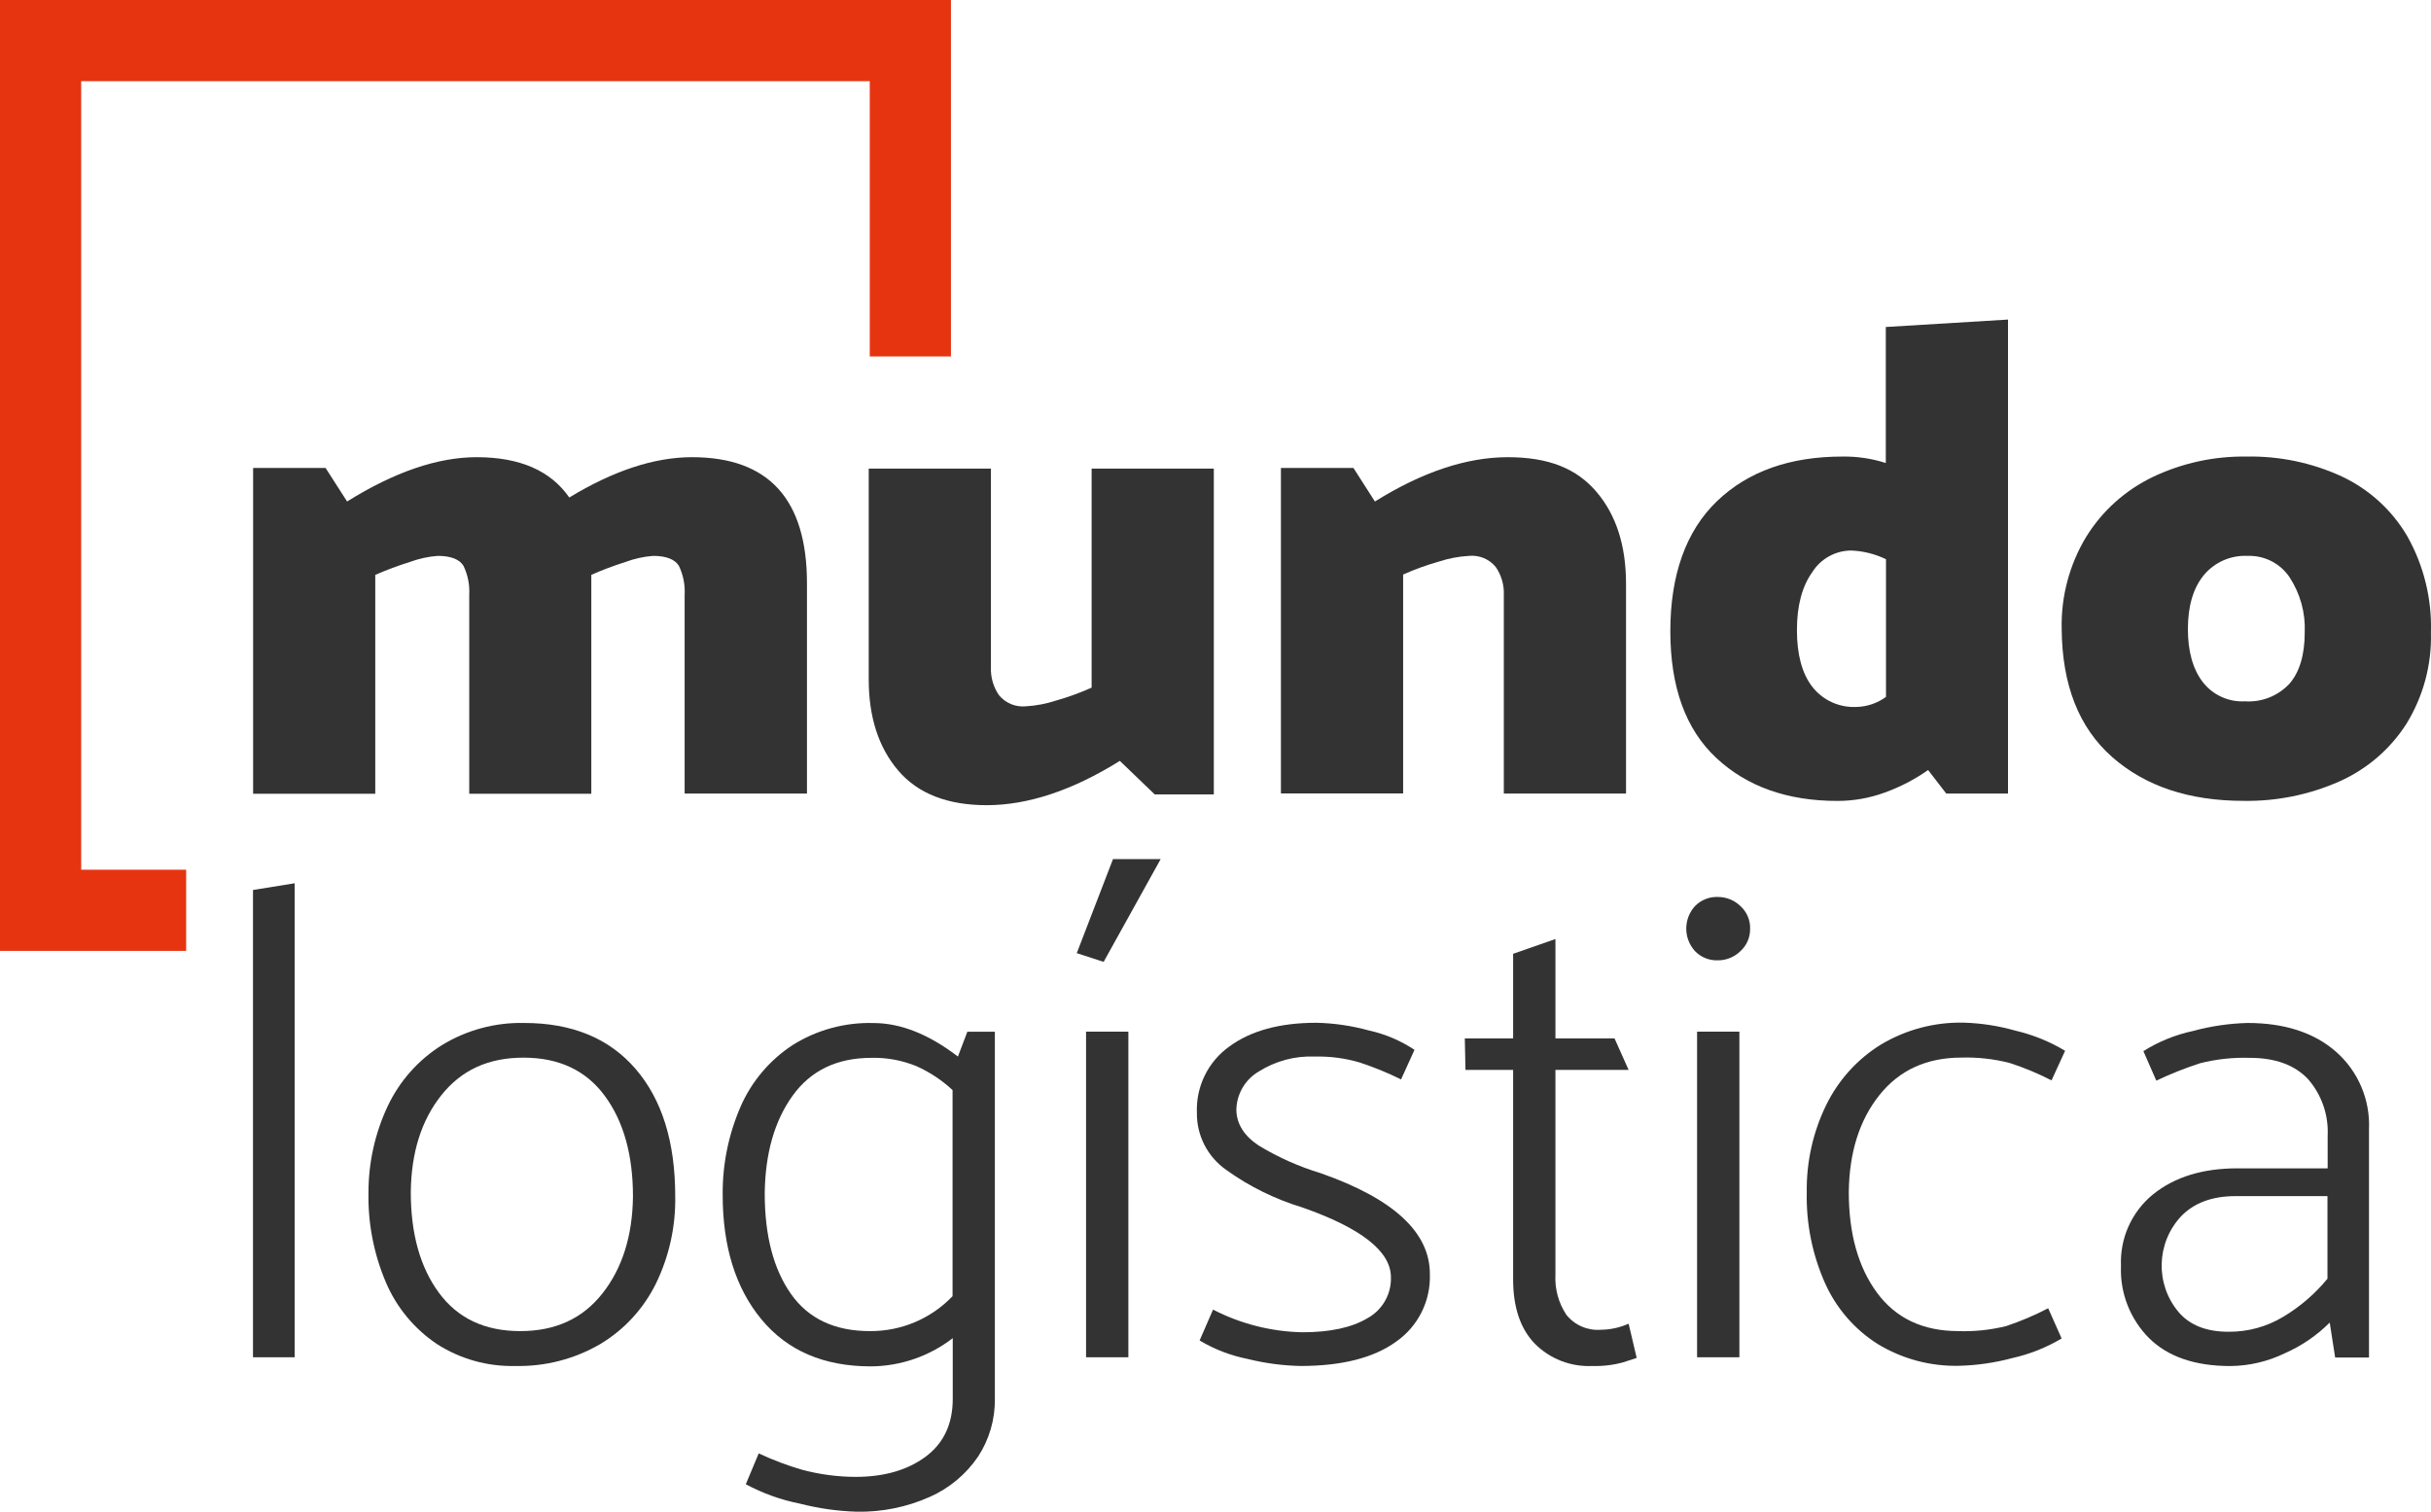
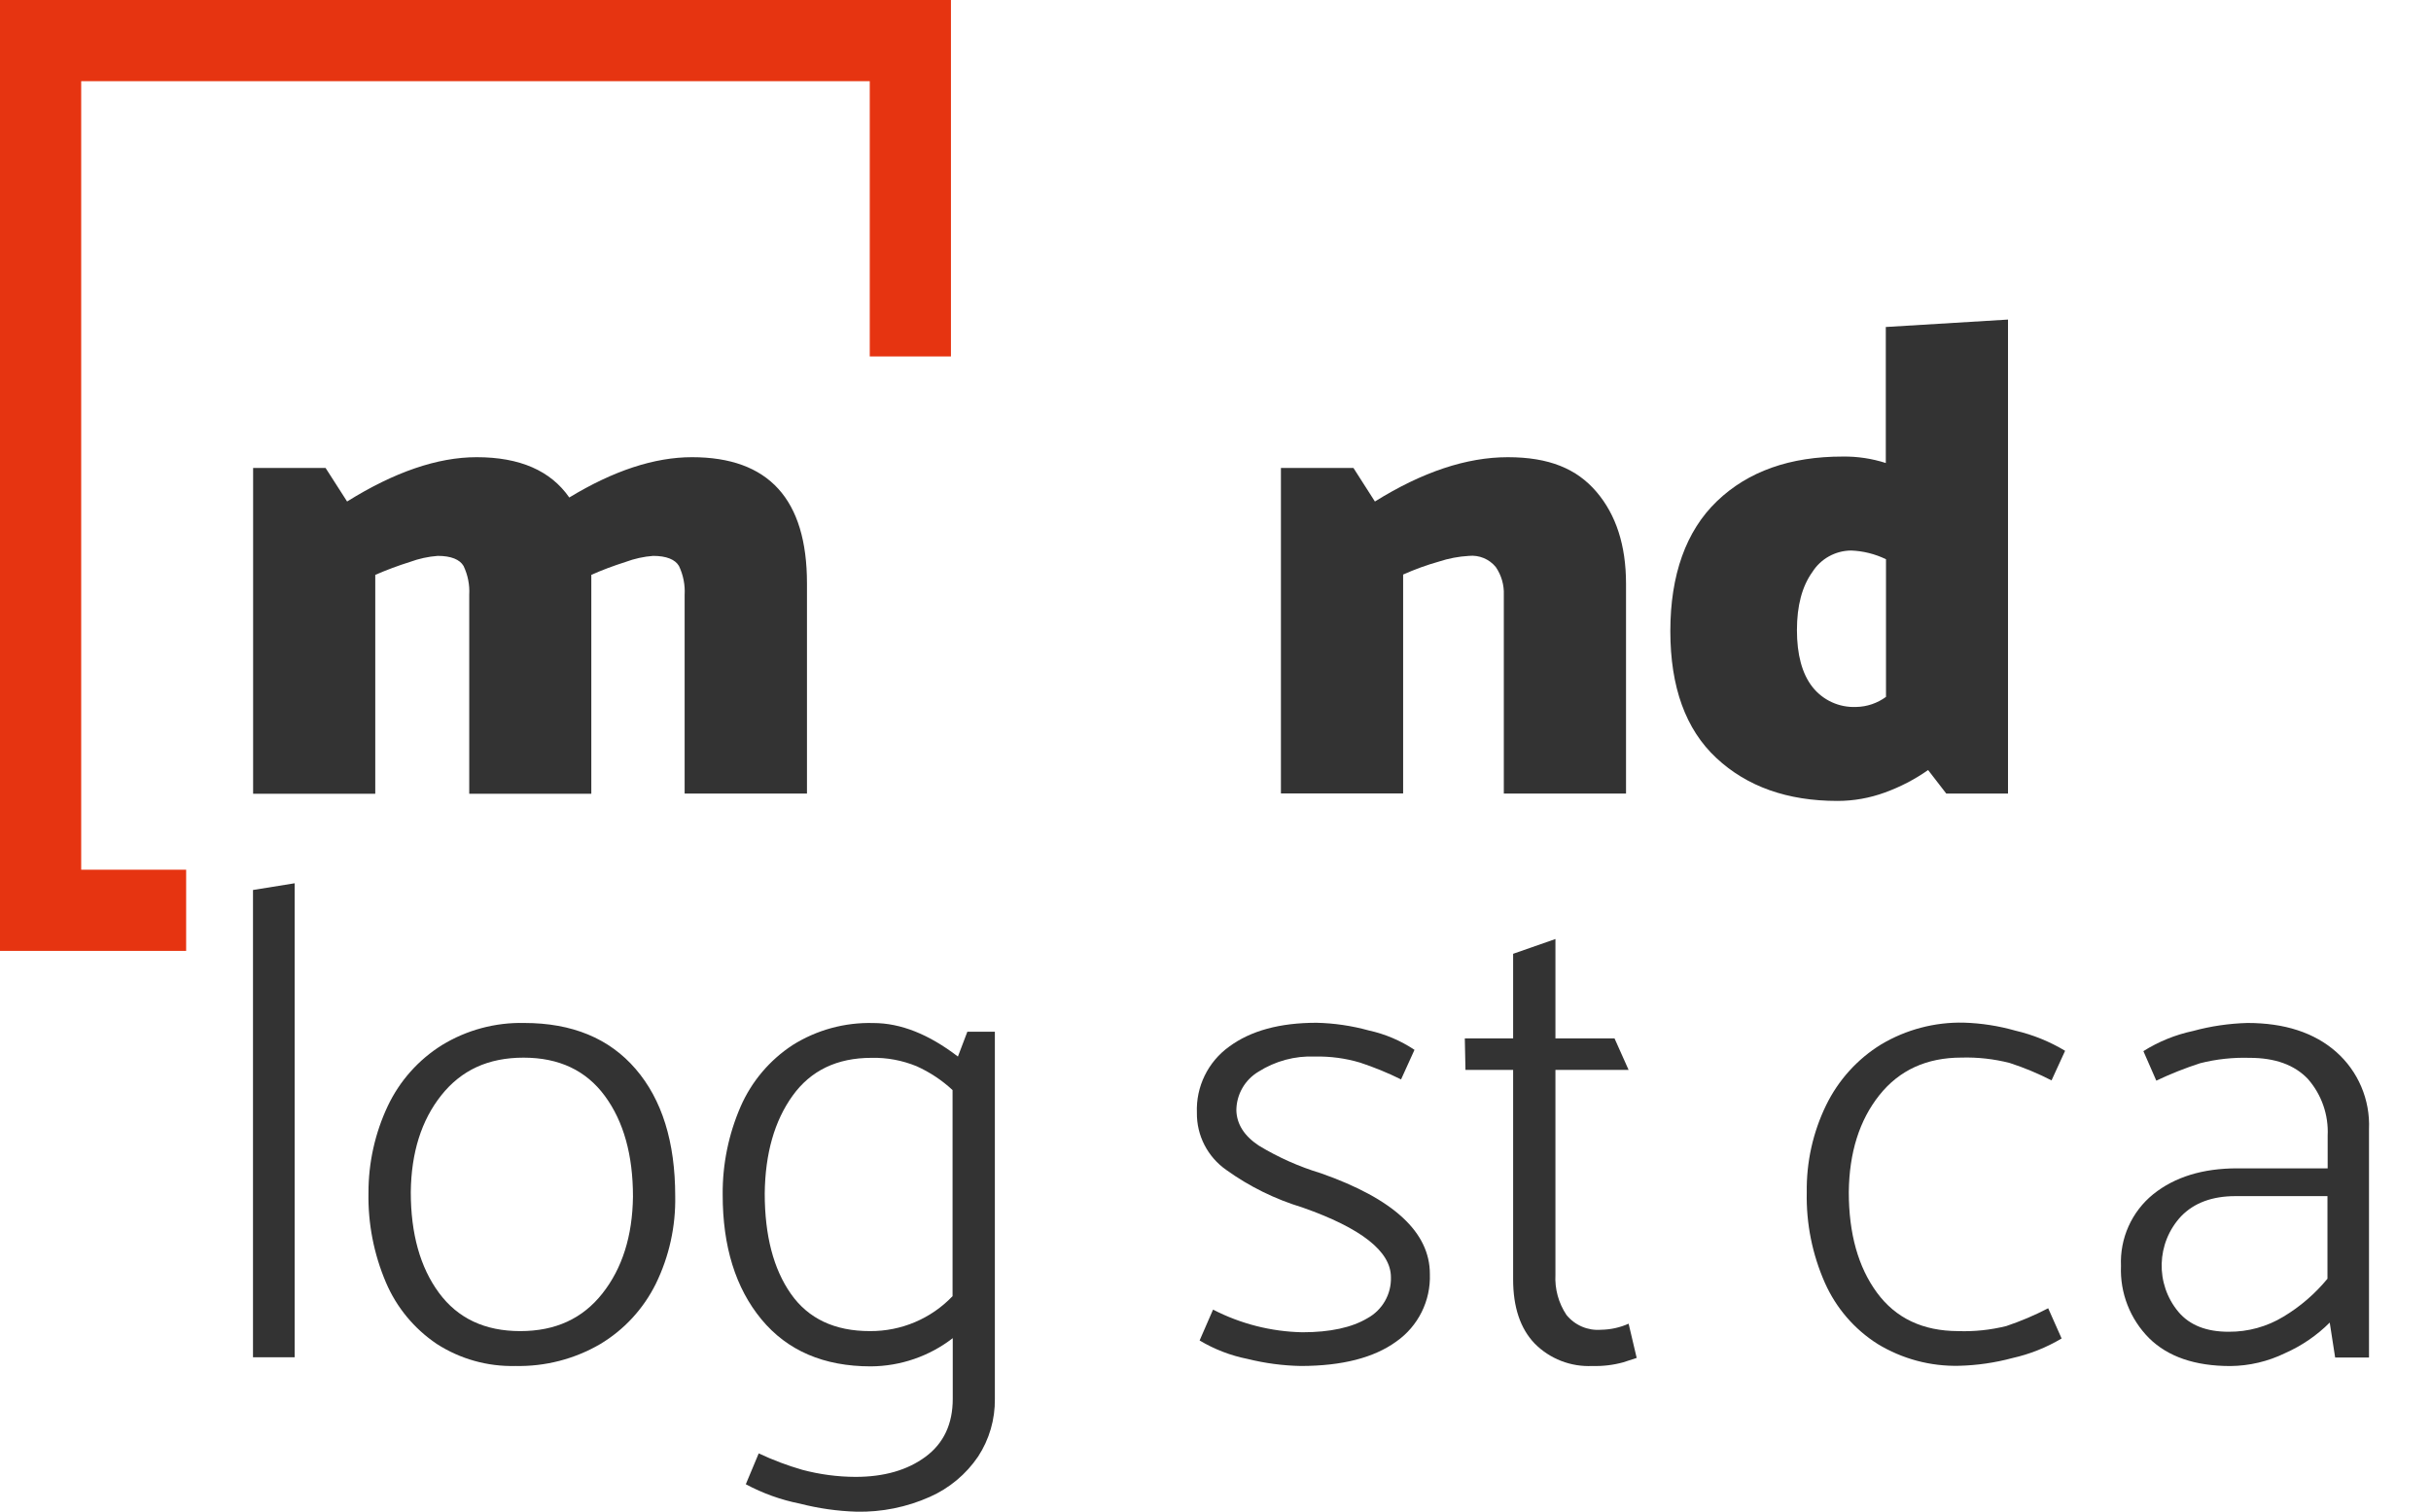
<svg xmlns="http://www.w3.org/2000/svg" id="Layer_2" viewBox="0 0 376.38 234.06">
  <g id="Layer_1-2">
    <path d="M124.94,90.33v32.54h-18.94v-30.77c.09-1.54-.22-3.08-.88-4.47-.59-1-1.93-1.56-4-1.56-1.46.11-2.9.43-4.27.94-1.94.62-3.7,1.28-5.3,2v33.89h-18.9v-30.8c.09-1.54-.22-3.08-.88-4.47-.59-1-1.92-1.56-4-1.56-1.47.11-2.92.43-4.31.94-1.82.57-3.61,1.24-5.36,2v33.89h-18.91v-50.44h11.22l3.33,5.19c7.33-4.57,14.02-6.86,20.06-6.86,6.67,0,11.45,2.08,14.34,6.24,6.86-4.16,13.19-6.24,19-6.24,11.87,0,17.8,6.51,17.8,19.54Z" style="fill:#333;" />
-     <path d="M158.82,109.36c1.59-.09,3.17-.39,4.68-.89,1.88-.53,3.72-1.2,5.51-2v-33.91h18.92v50.44h-9.15l-5.4-5.19c-7.33,4.57-14.2,6.85-20.59,6.86-6.09,0-10.67-1.79-13.72-5.36s-4.58-8.3-4.57-14.19v-32.56h18.92v30.77c-.06,1.53.38,3.05,1.25,4.31,1.01,1.23,2.57,1.87,4.15,1.72Z" style="fill:#333;" />
    <path d="M227.42,86.07c-1.59.09-3.16.39-4.67.89-1.88.53-3.72,1.2-5.51,2v33.89h-18.92v-50.39h11.23l3.32,5.19c7.33-4.57,14.19-6.86,20.58-6.86s10.67,1.79,13.72,5.36c3.05,3.57,4.57,8.3,4.58,14.18v32.54h-18.92v-30.77c.06-1.53-.38-3.05-1.25-4.31-1.01-1.23-2.57-1.88-4.16-1.72Z" style="fill:#333;" />
    <path d="M310.89,122.87h-9.56l-2.81-3.64c-2.07,1.45-4.32,2.62-6.7,3.48-2.35.86-4.83,1.3-7.33,1.3-7.76,0-14.01-2.22-18.76-6.65-4.75-4.43-7.12-10.98-7.12-19.65s2.41-15.49,7.22-20.11,11.31-6.92,19.49-6.91c2.26-.03,4.5.31,6.65,1v-21.06l18.92-1.15v73.39ZM287.4,109.46c1.66-.03,3.26-.58,4.6-1.56v-21.31c-1.69-.82-3.53-1.28-5.4-1.35-2.44.02-4.7,1.27-6,3.33-1.6,2.22-2.39,5.23-2.39,9s.79,6.74,2.39,8.78c1.63,2.08,4.16,3.23,6.8,3.11Z" style="fill:#333;" />
-     <path d="M347.37,124c-8.45,0-15.24-2.27-20.37-6.8-5.13-4.53-7.73-11.13-7.8-19.8-.12-5.03,1.2-9.99,3.8-14.29,2.47-4,6.05-7.21,10.29-9.25,4.53-2.16,9.49-3.24,14.5-3.17,5.13-.1,10.21.96,14.86,3.12,4.21,2,7.73,5.22,10.08,9.25,2.54,4.53,3.8,9.67,3.64,14.86.14,4.98-1.18,9.9-3.79,14.14-2.51,3.94-6.13,7.04-10.4,8.94-4.66,2.06-9.71,3.08-14.81,3ZM356.83,97.91c.13-3.01-.69-5.99-2.34-8.52-1.44-2.16-3.9-3.41-6.49-3.32-2.62-.13-5.14.98-6.81,3-1.63,2-2.44,4.77-2.45,8.31,0,3.47.77,6.21,2.29,8.21,1.56,2.02,4.01,3.14,6.55,3,2.57.17,5.09-.82,6.86-2.7,1.56-1.77,2.39-4.43,2.39-7.97h0Z" style="fill:#333;" />
    <path d="M45.62,136.76v73.39h-6.45v-72.35l6.45-1.04Z" style="fill:#333;" />
    <path d="M79.81,211.5c-4.32.11-8.58-1.08-12.21-3.43-3.48-2.35-6.21-5.65-7.85-9.51-1.87-4.39-2.79-9.11-2.7-13.88-.01-4.65,1.01-9.25,3-13.46,1.84-3.87,4.74-7.13,8.37-9.4,3.83-2.34,8.25-3.53,12.74-3.43,7.41,0,13.16,2.37,17.25,7.12,4.09,4.75,6.13,11.31,6.13,19.69.09,4.7-.94,9.35-3,13.57-1.92,3.88-4.91,7.13-8.63,9.35-3.97,2.31-8.51,3.48-13.1,3.38ZM98,185.28c0-6.45-1.45-11.65-4.36-15.6-2.91-3.95-7.1-5.92-12.58-5.92s-9.64,1.94-12.73,5.82-4.66,8.88-4.73,15c0,6.44,1.45,11.64,4.36,15.59,2.91,3.95,7.1,5.93,12.58,5.93s9.66-1.94,12.73-5.83c3.07-3.89,4.65-8.88,4.73-14.99Z" style="fill:#333;" />
    <path d="M154.03,216.59c.04,3.17-.86,6.29-2.6,8.94-1.86,2.74-4.45,4.9-7.48,6.24-3.56,1.59-7.43,2.37-11.33,2.29-2.97-.09-5.91-.51-8.79-1.25-2.92-.58-5.74-1.59-8.36-3l2-4.78c2.18,1.03,4.44,1.88,6.76,2.55,2.68.71,5.44,1.08,8.21,1.09,4.43,0,8.05-1.04,10.86-3.12,2.81-2.08,4.22-5.08,4.21-9v-9.36c-3.63,2.81-8.09,4.34-12.68,4.37-7.28,0-12.93-2.43-16.94-7.28s-6.01-11.3-6-19.33c-.04-4.7.92-9.36,2.8-13.67,1.7-3.86,4.48-7.14,8-9.45,3.74-2.36,8.1-3.55,12.52-3.43,4.23,0,8.59,1.73,13.1,5.19l1.46-3.84h4.26v56.84ZM147.48,200.69v-31.91c-1.64-1.53-3.52-2.77-5.56-3.69-2.22-.91-4.6-1.36-7-1.3-5.33,0-9.4,1.96-12.21,5.87-2.81,3.91-4.24,8.96-4.31,15.13,0,6.51,1.35,11.69,4.05,15.54,2.7,3.85,6.79,5.78,12.26,5.77,4.82.03,9.44-1.92,12.77-5.41Z" style="fill:#333;" />
-     <path d="M179.7,133.02l-8.83,15.91-4.16-1.35,5.61-14.56h7.38ZM174.7,159.74v50.41h-6.55v-50.41h6.55Z" style="fill:#333;" />
    <path d="M201.43,211.5c-2.79-.05-5.56-.42-8.27-1.09-2.62-.52-5.14-1.49-7.43-2.86l2.08-4.78c4.28,2.21,9.01,3.41,13.82,3.51,4.3,0,7.66-.73,10.09-2.18,2.3-1.26,3.71-3.71,3.63-6.34,0-4-4.57-7.6-13.72-10.81-4.22-1.28-8.21-3.24-11.79-5.82-2.88-2.02-4.58-5.33-4.53-8.85-.16-4.03,1.72-7.88,5-10.23,3.33-2.46,7.84-3.69,13.52-3.69,2.74.06,5.46.46,8.1,1.19,2.52.55,4.92,1.57,7.07,3l-2.08,4.58c-2.05-1.02-4.17-1.88-6.34-2.6-2.27-.68-4.63-.99-7-.94-3.08-.13-6.13.69-8.73,2.34-2.12,1.26-3.42,3.54-3.43,6,.07,2.15,1.23,3.96,3.48,5.45,3.02,1.83,6.26,3.27,9.64,4.29,11.23,3.95,16.85,9.14,16.84,15.59.15,4.14-1.8,8.07-5.19,10.45-3.47,2.52-8.39,3.78-14.76,3.79Z" style="fill:#333;" />
-     <path d="M240.82,160.78h9.15l2.18,4.88h-11.33v31.7c-.12,2.21.48,4.4,1.71,6.24,1.3,1.6,3.31,2.46,5.36,2.29,1.47-.02,2.92-.34,4.26-.94l1.25,5.3-2.08.68c-1.56.43-3.17.62-4.78.57-3.34.16-6.59-1.1-8.94-3.48-2.22-2.32-3.33-5.63-3.33-9.93v-32.43h-7.38l-.1-4.88h7.48v-13.1l6.55-2.29v15.39Z" style="fill:#333;" />
-     <path d="M270.96,143.83c.02,1.31-.53,2.57-1.51,3.45-.93.91-2.18,1.42-3.48,1.41-1.32.05-2.61-.46-3.53-1.41-1.82-1.98-1.82-5.02,0-7,.93-.94,2.21-1.45,3.53-1.4,1.3,0,2.55.5,3.48,1.4,1,.9,1.56,2.2,1.51,3.55ZM269.3,159.74v50.41h-6.55v-50.41h6.55Z" style="fill:#333;" />
+     <path d="M240.82,160.78h9.15l2.18,4.88h-11.33v31.7c-.12,2.21.48,4.4,1.71,6.24,1.3,1.6,3.31,2.46,5.36,2.29,1.47-.02,2.92-.34,4.26-.94l1.25,5.3-2.08.68c-1.56.43-3.17.62-4.78.57-3.34.16-6.59-1.1-8.94-3.48-2.22-2.32-3.33-5.63-3.33-9.93v-32.43h-7.38l-.1-4.88h7.48v-13.1l6.55-2.29v15.39" style="fill:#333;" />
    <path d="M303.18,206.1c2.5.09,5.01-.18,7.44-.78,2.23-.75,4.4-1.67,6.49-2.76l2.08,4.68c-2.37,1.41-4.95,2.44-7.65,3.04-2.68.72-5.44,1.12-8.21,1.19-4.45.11-8.83-1.07-12.63-3.38-3.6-2.28-6.43-5.57-8.16-9.46-1.95-4.41-2.91-9.18-2.81-14-.07-4.68.95-9.3,3-13.51,1.89-3.88,4.84-7.15,8.52-9.41,3.86-2.3,8.3-3.47,12.79-3.37,2.71.08,5.39.5,8,1.24,2.71.63,5.31,1.69,7.69,3.12l-2.1,4.58c-2.09-1.07-4.26-1.98-6.49-2.7-2.43-.62-4.93-.9-7.44-.83-5.4,0-9.64,1.94-12.73,5.82-3.09,3.88-4.66,8.88-4.73,15,0,6.44,1.46,11.64,4.37,15.59s7.1,5.93,12.57,5.94Z" style="fill:#333;" />
    <path d="M348.29,163.79c-2.57-.08-5.14.2-7.64.83-2.32.75-4.59,1.65-6.8,2.7l-2-4.57c2.36-1.48,4.96-2.54,7.69-3.12,2.75-.75,5.57-1.16,8.42-1.24,5.75,0,10.33,1.49,13.72,4.46,3.43,3.02,5.3,7.43,5.1,12v35.34h-5.24l-.84-5.41c-1.99,1.99-4.33,3.59-6.91,4.73-2.64,1.29-5.53,1.97-8.47,2-5.47,0-9.67-1.44-12.58-4.31-2.95-2.96-4.53-7.01-4.36-11.18-.19-4.29,1.66-8.42,5-11.12,3.33-2.67,7.67-4,13-4h14v-5.05c.16-3.22-.94-6.37-3.06-8.79-2.07-2.18-5.08-3.27-9.03-3.27ZM346.11,185.2c-3.6,0-6.41,1.04-8.42,3.12-3.85,4.13-4.03,10.48-.41,14.81,1.73,2.05,4.33,3.08,7.79,3.07,2.99.02,5.92-.79,8.47-2.34,2.59-1.55,4.89-3.54,6.81-5.87v-12.79h-14.24Z" style="fill:#333;" />
    <polygon points="12.57 134.66 12.57 12.57 134.66 12.57 134.66 55.19 147.23 55.19 147.23 0 0 0 0 147.23 28.82 147.23 28.82 134.66 12.57 134.66" style="fill:#e63411;" />
  </g>
</svg>